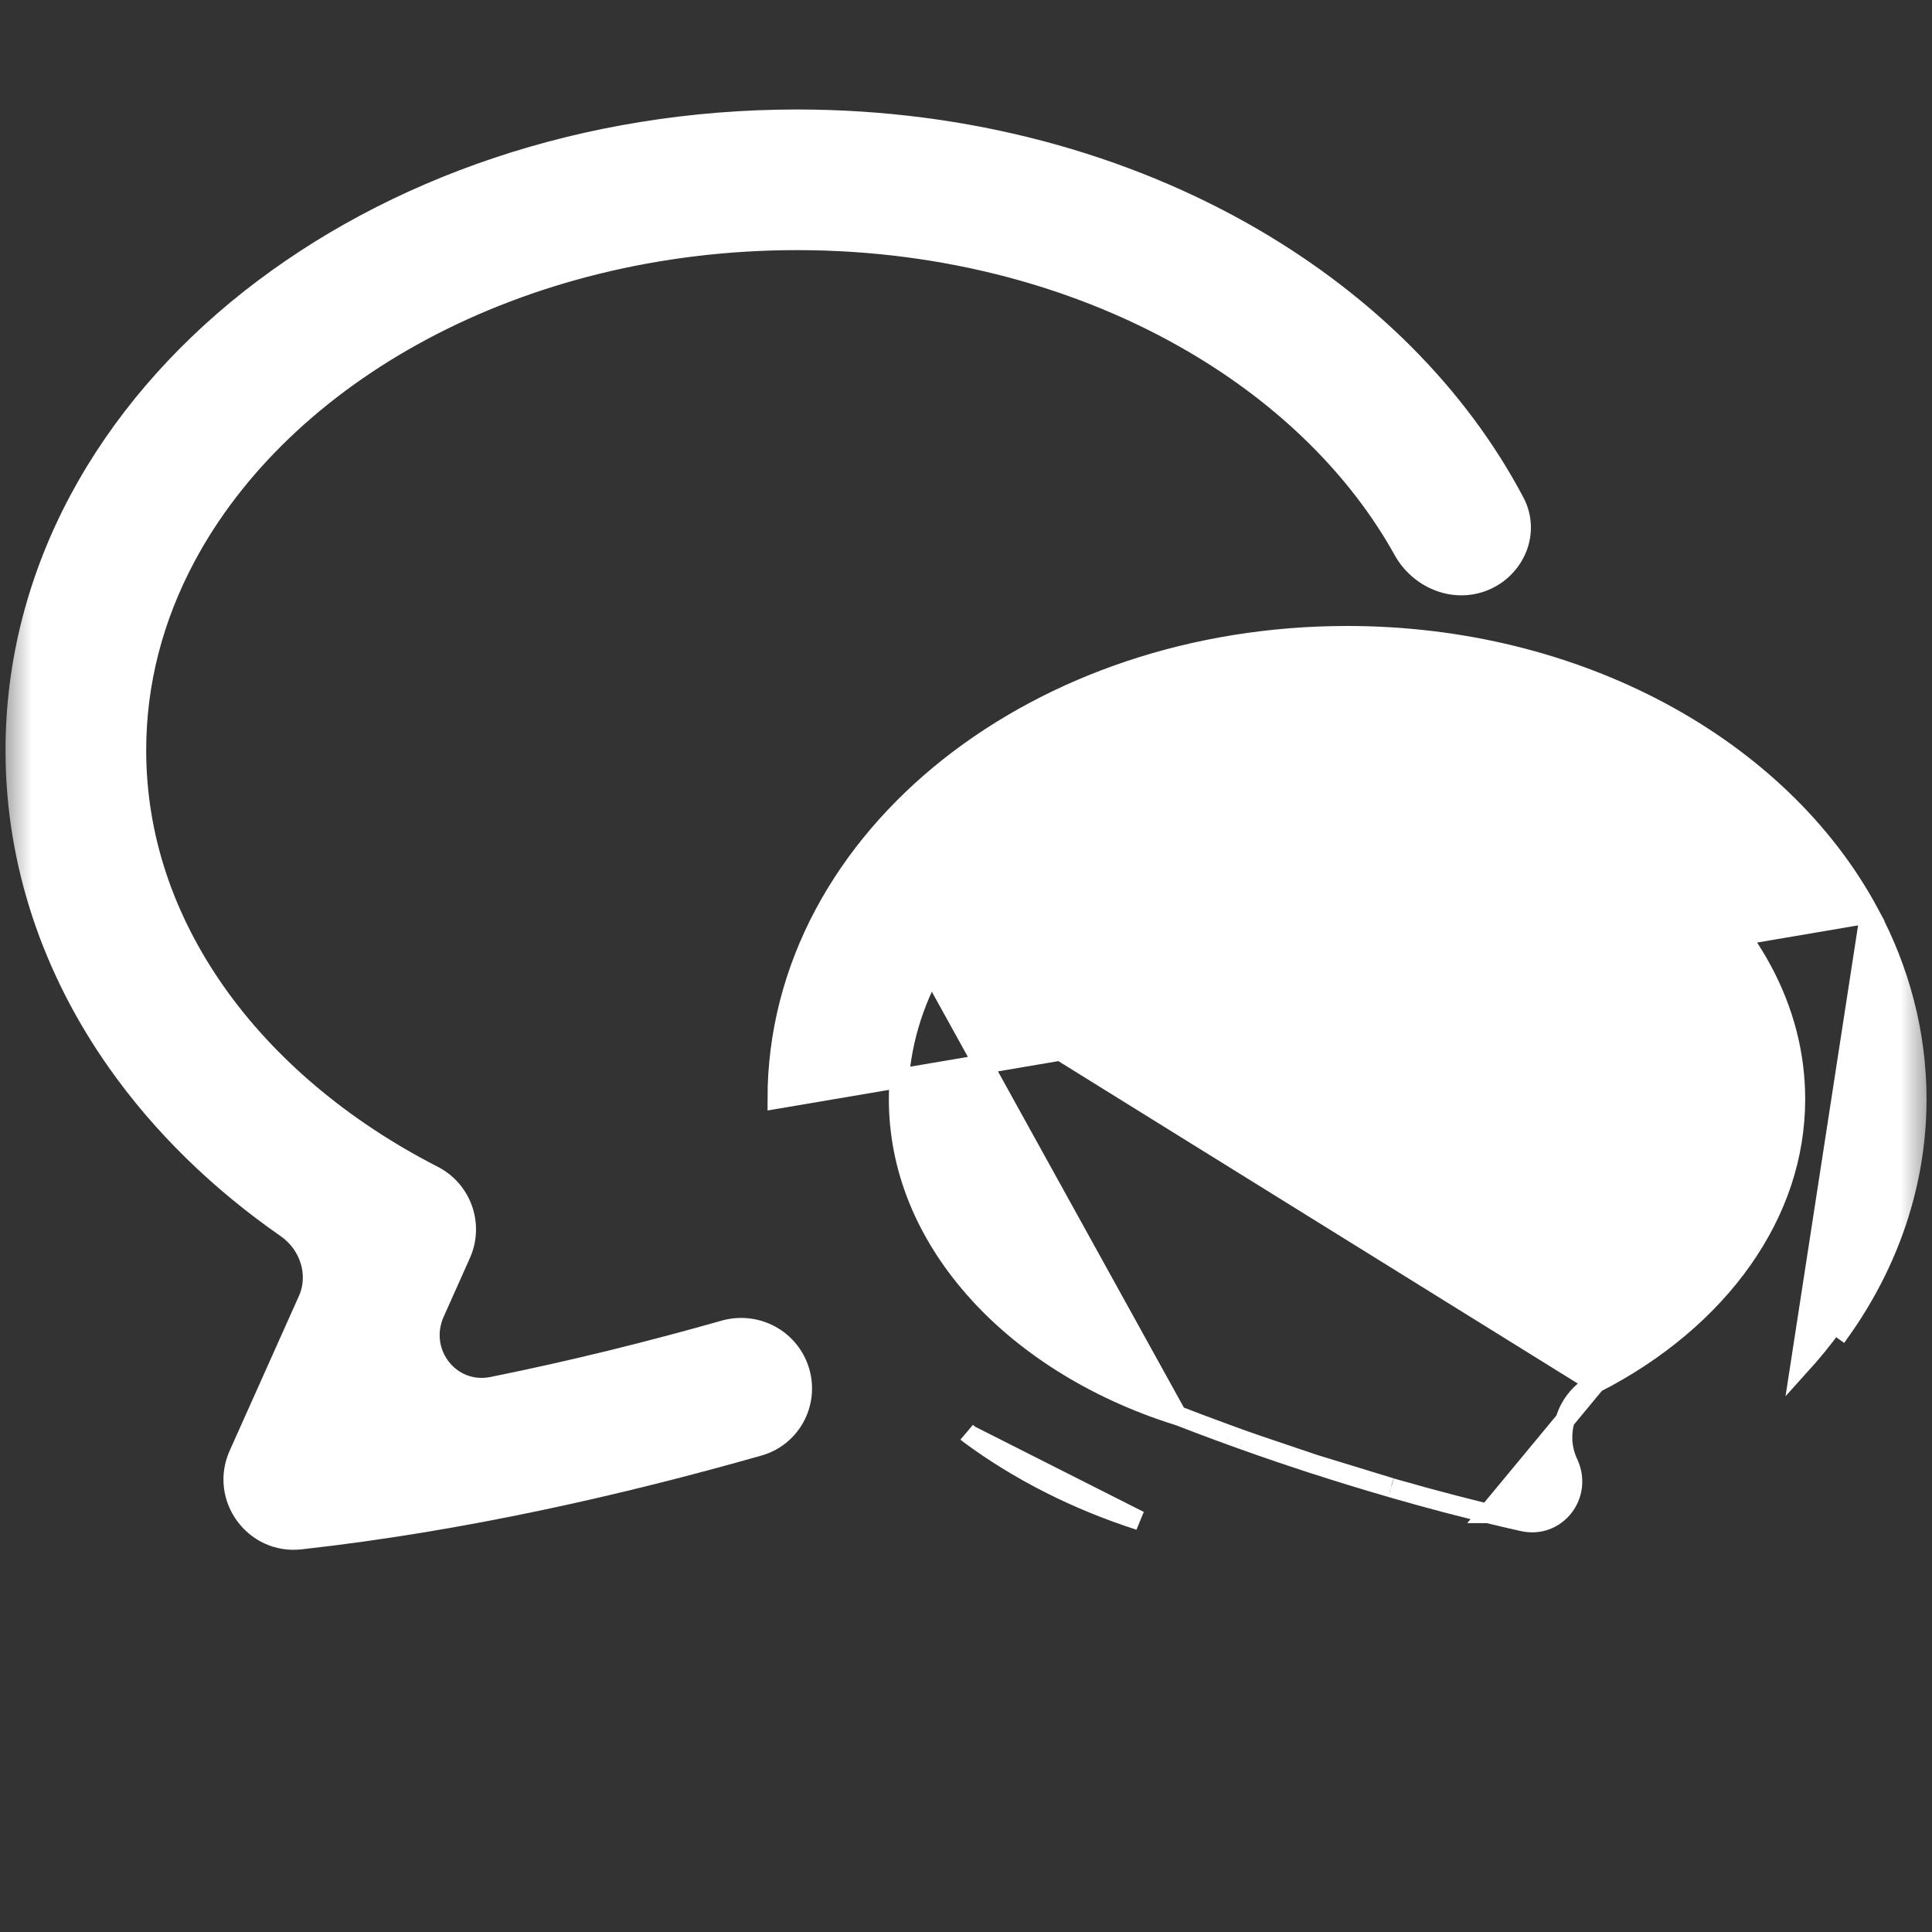
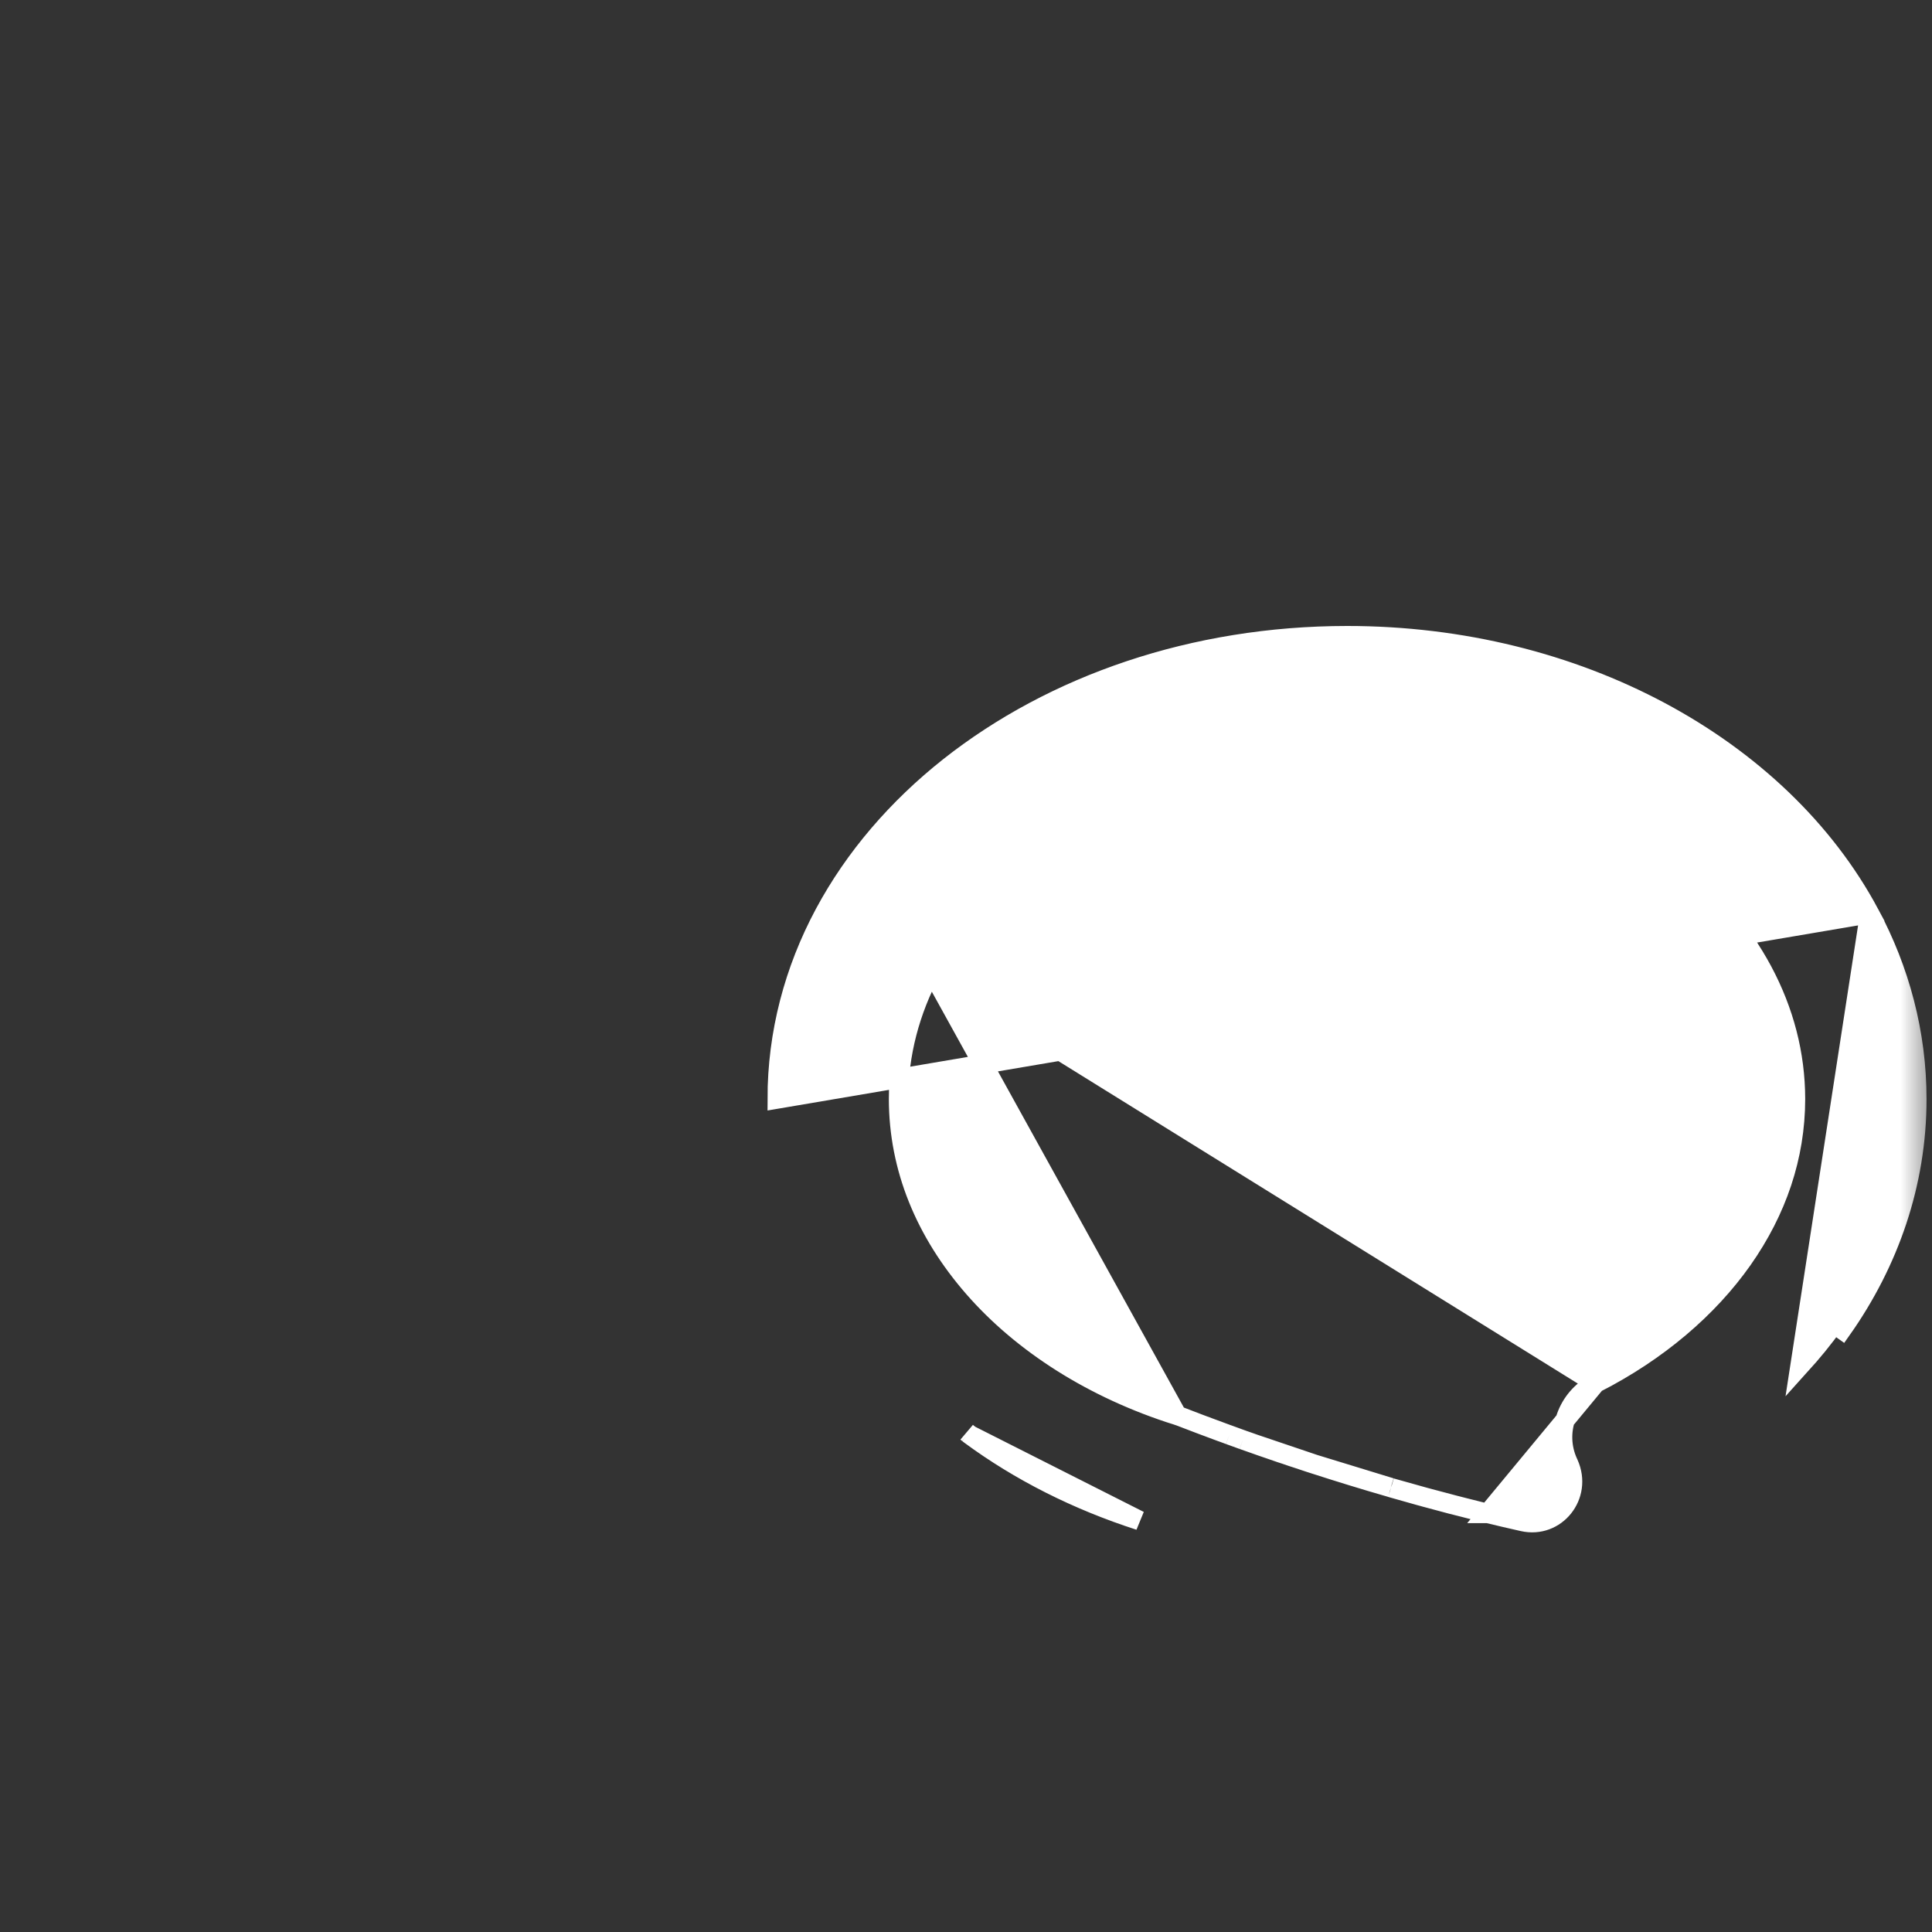
<svg xmlns="http://www.w3.org/2000/svg" width="30" height="30" viewBox="0 0 30 30" fill="none">
  <rect x="0" y="0" width="30" height="30" fill="#333333" stroke="none" />
  <mask id="mask0_2783_28810" style="mask-type:alpha" maskUnits="userSpaceOnUse" x="0" y="0" width="30" height="30">
    <rect width="30" height="30" fill="#D9D9D9" />
  </mask>
  <g mask="url(#mask0_2783_28810)">
-     <path d="M0.236 11.651C0.235 13.419 0.818 15.079 1.813 16.491C2.508 17.478 3.401 18.347 4.443 19.071C4.807 19.325 4.954 19.792 4.779 20.184L3.703 22.588C3.406 23.253 3.943 23.99 4.667 23.909L4.667 23.909C7.196 23.628 9.66 23.062 11.784 22.457C12.287 22.314 12.569 21.787 12.419 21.289C12.27 20.79 11.745 20.51 11.247 20.651C10.124 20.97 8.907 21.275 7.644 21.529C6.993 21.66 6.477 21.001 6.753 20.384L7.159 19.475C7.364 19.017 7.175 18.48 6.729 18.251C5.31 17.525 4.15 16.539 3.354 15.407C2.558 14.273 2.121 13.003 2.12 11.651C2.12 10.59 2.39 9.581 2.889 8.647C3.637 7.246 4.913 6.015 6.559 5.136L6.559 5.136C8.204 4.257 10.209 3.734 12.377 3.734H12.377C14.695 3.734 16.821 4.333 18.52 5.326L18.52 5.326C19.961 6.167 21.087 7.285 21.788 8.548C22.033 8.987 22.57 9.223 23.054 9.022C23.53 8.823 23.772 8.266 23.522 7.793C22.641 6.126 21.222 4.722 19.471 3.698L19.471 3.698C17.468 2.529 15.019 1.851 12.377 1.85L12.377 1.85C9.084 1.851 6.083 2.902 3.874 4.648L3.873 4.648C2.769 5.522 1.862 6.573 1.227 7.758C0.593 8.944 0.235 10.266 0.236 11.651ZM0.236 11.651C0.236 11.651 0.236 11.651 0.236 11.651L0.386 11.651L0.236 11.651C0.236 11.651 0.236 11.651 0.236 11.651Z" fill="white" stroke="white" stroke-width="0.3" />
-     <path d="M29.032 14.187L29.032 14.187C29.5 15.061 29.765 16.041 29.765 17.066M29.032 14.187L27.95 21.209C28.139 21 28.318 20.784 28.479 20.556L28.601 20.643C28.601 20.643 28.601 20.643 28.601 20.643C29.333 19.605 29.766 18.376 29.765 17.066M29.032 14.187C28.33 12.876 27.184 11.799 25.781 11.049L25.781 11.049C24.377 10.299 22.705 9.87 20.917 9.87L20.917 9.87C18.533 9.871 16.355 10.63 14.741 11.905L14.741 11.905C13.935 12.543 13.268 13.313 12.8 14.187L12.8 14.187C12.332 15.061 12.067 16.041 12.068 17.066L29.032 14.187ZM29.765 17.066C29.765 17.066 29.765 17.066 29.765 17.066L29.615 17.066L29.765 17.066C29.765 17.066 29.765 17.066 29.765 17.066ZM24.777 21.479L24.777 21.479C25.744 20.985 26.527 20.316 27.06 19.558C27.593 18.799 27.88 17.959 27.881 17.066C27.88 16.365 27.703 15.698 27.371 15.076C27.038 14.454 26.547 13.876 25.923 13.382L25.922 13.382C24.675 12.393 22.899 11.753 20.917 11.754L20.917 11.754C19.43 11.753 18.059 12.112 16.94 12.711L16.94 12.711C15.819 13.309 14.96 14.142 14.462 15.076L24.777 21.479ZM24.777 21.479C24.331 21.708 24.142 22.245 24.347 22.703L24.359 22.729C24.58 23.224 24.161 23.744 23.647 23.628C23.464 23.587 23.283 23.545 23.103 23.501L23.102 23.501L24.777 21.479ZM22.621 23.38L22.623 23.38C22.768 23.418 22.914 23.455 23.062 23.491C23.062 23.491 23.062 23.491 23.062 23.491L22.621 23.38ZM22.621 23.38C22.605 23.376 22.591 23.372 22.576 23.368C22.565 23.366 22.554 23.363 22.541 23.36C22.402 23.323 22.265 23.287 22.13 23.25L22.128 23.249M22.621 23.38L22.128 23.249M22.128 23.249C22.111 23.244 22.098 23.241 22.084 23.237C22.072 23.234 22.059 23.23 22.043 23.226C21.906 23.188 21.771 23.15 21.639 23.112L21.639 23.112M22.128 23.249L21.639 23.112M21.639 23.112C21.625 23.108 21.613 23.105 21.601 23.101L21.601 23.101M21.639 23.112L21.601 23.101M21.601 23.101L21.596 23.099M21.601 23.101L21.596 23.099M21.596 23.099C21.178 22.979 20.782 22.856 20.41 22.736L20.41 22.736M21.596 23.099L20.41 22.736M20.41 22.736L20.363 22.721L20.317 22.706C20.257 22.686 20.199 22.667 20.14 22.647C20.112 22.638 20.083 22.628 20.054 22.619C20.029 22.61 19.996 22.599 19.964 22.588C19.935 22.579 19.907 22.57 19.887 22.563C19.813 22.538 19.742 22.513 19.67 22.488C19.641 22.478 19.613 22.468 19.585 22.459C19.548 22.446 19.512 22.433 19.475 22.42L19.475 22.42M20.41 22.736L19.475 22.42M19.475 22.42C19.457 22.413 19.439 22.407 19.422 22.401C19.38 22.386 19.339 22.372 19.299 22.358L19.299 22.358M19.475 22.42L19.299 22.358M19.299 22.358C19.227 22.332 19.158 22.307 19.09 22.282L19.089 22.282M19.299 22.358L19.089 22.282M19.089 22.282C19.062 22.272 19.037 22.263 19.011 22.253C18.99 22.246 18.97 22.238 18.949 22.231C18.894 22.211 18.841 22.191 18.788 22.171C18.768 22.164 18.748 22.156 18.728 22.148L18.727 22.148M19.089 22.282L18.727 22.148M18.727 22.148L18.713 22.143C18.684 22.132 18.655 22.122 18.628 22.111L18.628 22.111M18.727 22.148L18.628 22.111M18.628 22.111C18.526 22.073 18.428 22.035 18.338 22L18.338 22M18.628 22.111L18.338 22M18.338 22L18.314 21.991L18.314 21.99M18.338 22L18.314 21.99M18.314 21.99L18.305 21.988M18.314 21.99L18.305 21.988M18.305 21.988L18.28 21.98M18.305 21.988L18.28 21.98M18.28 21.98C16.968 21.567 15.87 20.859 15.118 19.997C14.364 19.133 13.953 18.134 13.952 17.066C13.953 16.365 14.13 15.698 14.462 15.076L18.28 21.98ZM15.035 22.26C15.028 22.254 15.02 22.248 15.012 22.241L15.035 22.26ZM15.035 22.26C15.045 22.268 15.055 22.276 15.065 22.283M15.035 22.26L15.065 22.283M15.065 22.283C15.833 22.849 16.723 23.298 17.693 23.611L15.065 22.283Z" fill="white" stroke="white" stroke-width="0.3" />
+     <path d="M29.032 14.187L29.032 14.187C29.5 15.061 29.765 16.041 29.765 17.066M29.032 14.187L27.95 21.209C28.139 21 28.318 20.784 28.479 20.556L28.601 20.643C28.601 20.643 28.601 20.643 28.601 20.643C29.333 19.605 29.766 18.376 29.765 17.066M29.032 14.187C28.33 12.876 27.184 11.799 25.781 11.049C24.377 10.299 22.705 9.87 20.917 9.87L20.917 9.87C18.533 9.871 16.355 10.63 14.741 11.905L14.741 11.905C13.935 12.543 13.268 13.313 12.8 14.187L12.8 14.187C12.332 15.061 12.067 16.041 12.068 17.066L29.032 14.187ZM29.765 17.066C29.765 17.066 29.765 17.066 29.765 17.066L29.615 17.066L29.765 17.066C29.765 17.066 29.765 17.066 29.765 17.066ZM24.777 21.479L24.777 21.479C25.744 20.985 26.527 20.316 27.06 19.558C27.593 18.799 27.88 17.959 27.881 17.066C27.88 16.365 27.703 15.698 27.371 15.076C27.038 14.454 26.547 13.876 25.923 13.382L25.922 13.382C24.675 12.393 22.899 11.753 20.917 11.754L20.917 11.754C19.43 11.753 18.059 12.112 16.94 12.711L16.94 12.711C15.819 13.309 14.96 14.142 14.462 15.076L24.777 21.479ZM24.777 21.479C24.331 21.708 24.142 22.245 24.347 22.703L24.359 22.729C24.58 23.224 24.161 23.744 23.647 23.628C23.464 23.587 23.283 23.545 23.103 23.501L23.102 23.501L24.777 21.479ZM22.621 23.38L22.623 23.38C22.768 23.418 22.914 23.455 23.062 23.491C23.062 23.491 23.062 23.491 23.062 23.491L22.621 23.38ZM22.621 23.38C22.605 23.376 22.591 23.372 22.576 23.368C22.565 23.366 22.554 23.363 22.541 23.36C22.402 23.323 22.265 23.287 22.13 23.25L22.128 23.249M22.621 23.38L22.128 23.249M22.128 23.249C22.111 23.244 22.098 23.241 22.084 23.237C22.072 23.234 22.059 23.23 22.043 23.226C21.906 23.188 21.771 23.15 21.639 23.112L21.639 23.112M22.128 23.249L21.639 23.112M21.639 23.112C21.625 23.108 21.613 23.105 21.601 23.101L21.601 23.101M21.639 23.112L21.601 23.101M21.601 23.101L21.596 23.099M21.601 23.101L21.596 23.099M21.596 23.099C21.178 22.979 20.782 22.856 20.41 22.736L20.41 22.736M21.596 23.099L20.41 22.736M20.41 22.736L20.363 22.721L20.317 22.706C20.257 22.686 20.199 22.667 20.14 22.647C20.112 22.638 20.083 22.628 20.054 22.619C20.029 22.61 19.996 22.599 19.964 22.588C19.935 22.579 19.907 22.57 19.887 22.563C19.813 22.538 19.742 22.513 19.67 22.488C19.641 22.478 19.613 22.468 19.585 22.459C19.548 22.446 19.512 22.433 19.475 22.42L19.475 22.42M20.41 22.736L19.475 22.42M19.475 22.42C19.457 22.413 19.439 22.407 19.422 22.401C19.38 22.386 19.339 22.372 19.299 22.358L19.299 22.358M19.475 22.42L19.299 22.358M19.299 22.358C19.227 22.332 19.158 22.307 19.09 22.282L19.089 22.282M19.299 22.358L19.089 22.282M19.089 22.282C19.062 22.272 19.037 22.263 19.011 22.253C18.99 22.246 18.97 22.238 18.949 22.231C18.894 22.211 18.841 22.191 18.788 22.171C18.768 22.164 18.748 22.156 18.728 22.148L18.727 22.148M19.089 22.282L18.727 22.148M18.727 22.148L18.713 22.143C18.684 22.132 18.655 22.122 18.628 22.111L18.628 22.111M18.727 22.148L18.628 22.111M18.628 22.111C18.526 22.073 18.428 22.035 18.338 22L18.338 22M18.628 22.111L18.338 22M18.338 22L18.314 21.991L18.314 21.99M18.338 22L18.314 21.99M18.314 21.99L18.305 21.988M18.314 21.99L18.305 21.988M18.305 21.988L18.28 21.98M18.305 21.988L18.28 21.98M18.28 21.98C16.968 21.567 15.87 20.859 15.118 19.997C14.364 19.133 13.953 18.134 13.952 17.066C13.953 16.365 14.13 15.698 14.462 15.076L18.28 21.98ZM15.035 22.26C15.028 22.254 15.02 22.248 15.012 22.241L15.035 22.26ZM15.035 22.26C15.045 22.268 15.055 22.276 15.065 22.283M15.035 22.26L15.065 22.283M15.065 22.283C15.833 22.849 16.723 23.298 17.693 23.611L15.065 22.283Z" fill="white" stroke="white" stroke-width="0.3" />
  </g>
</svg>